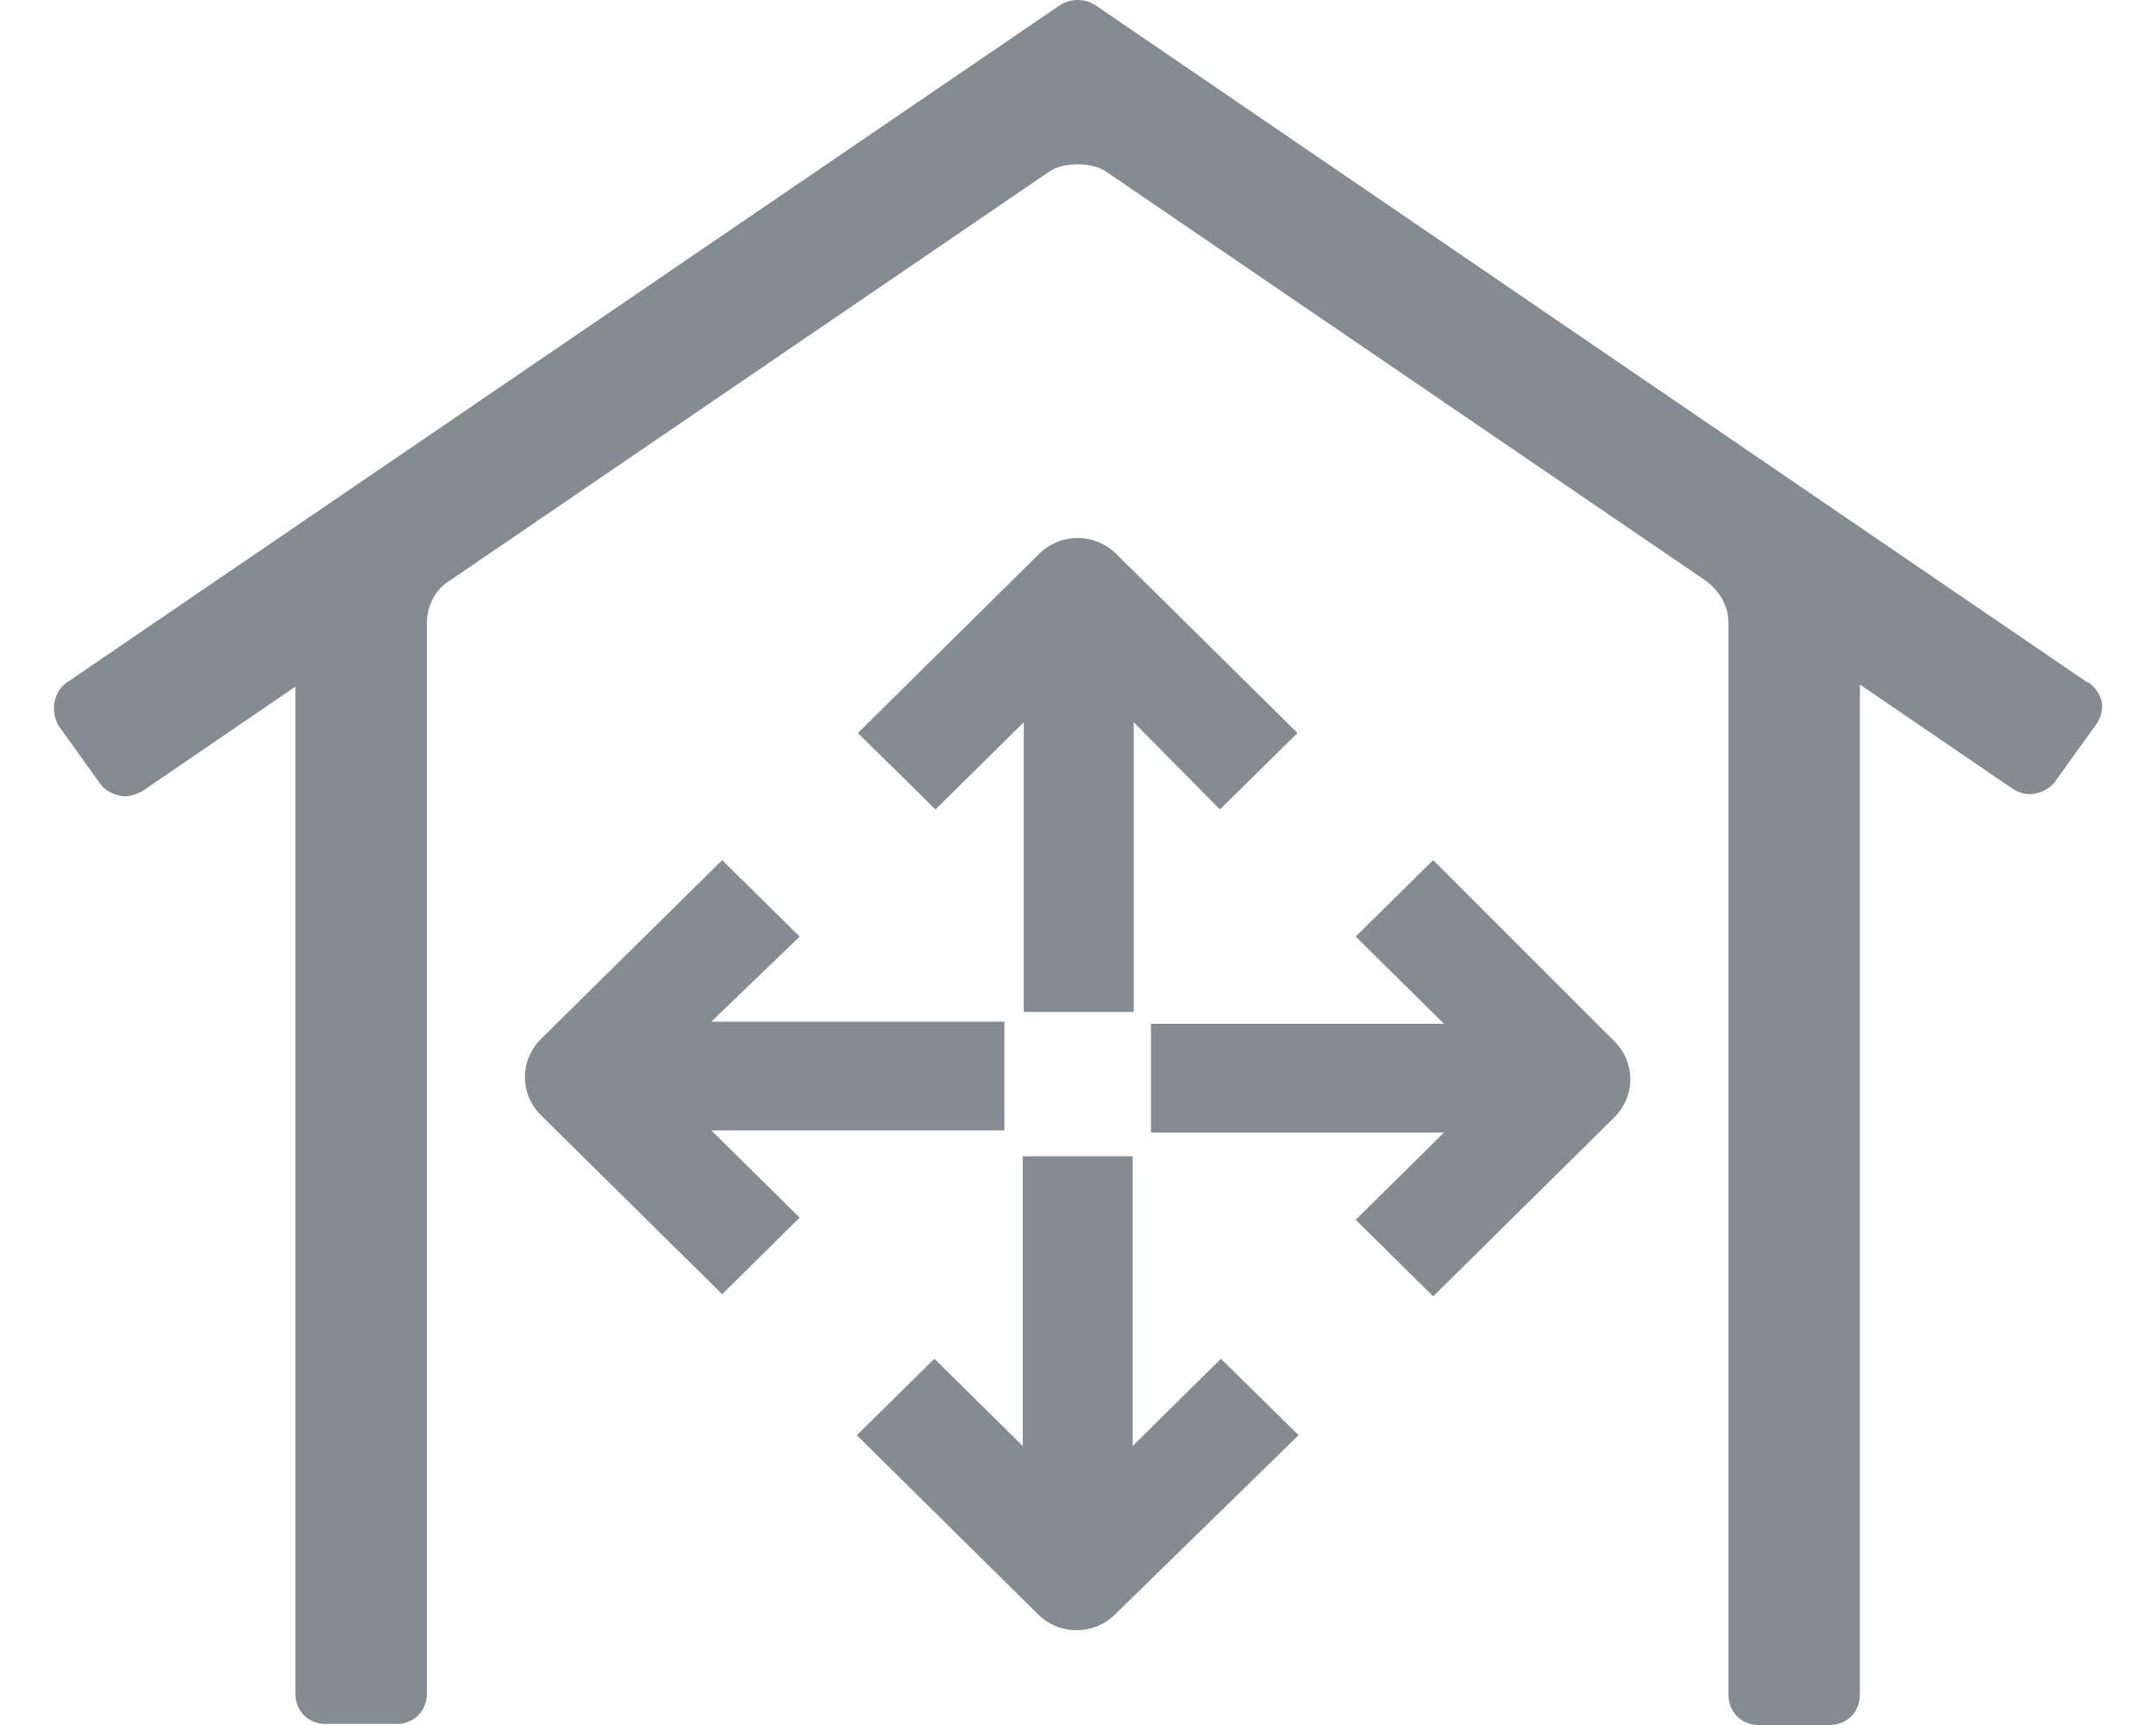
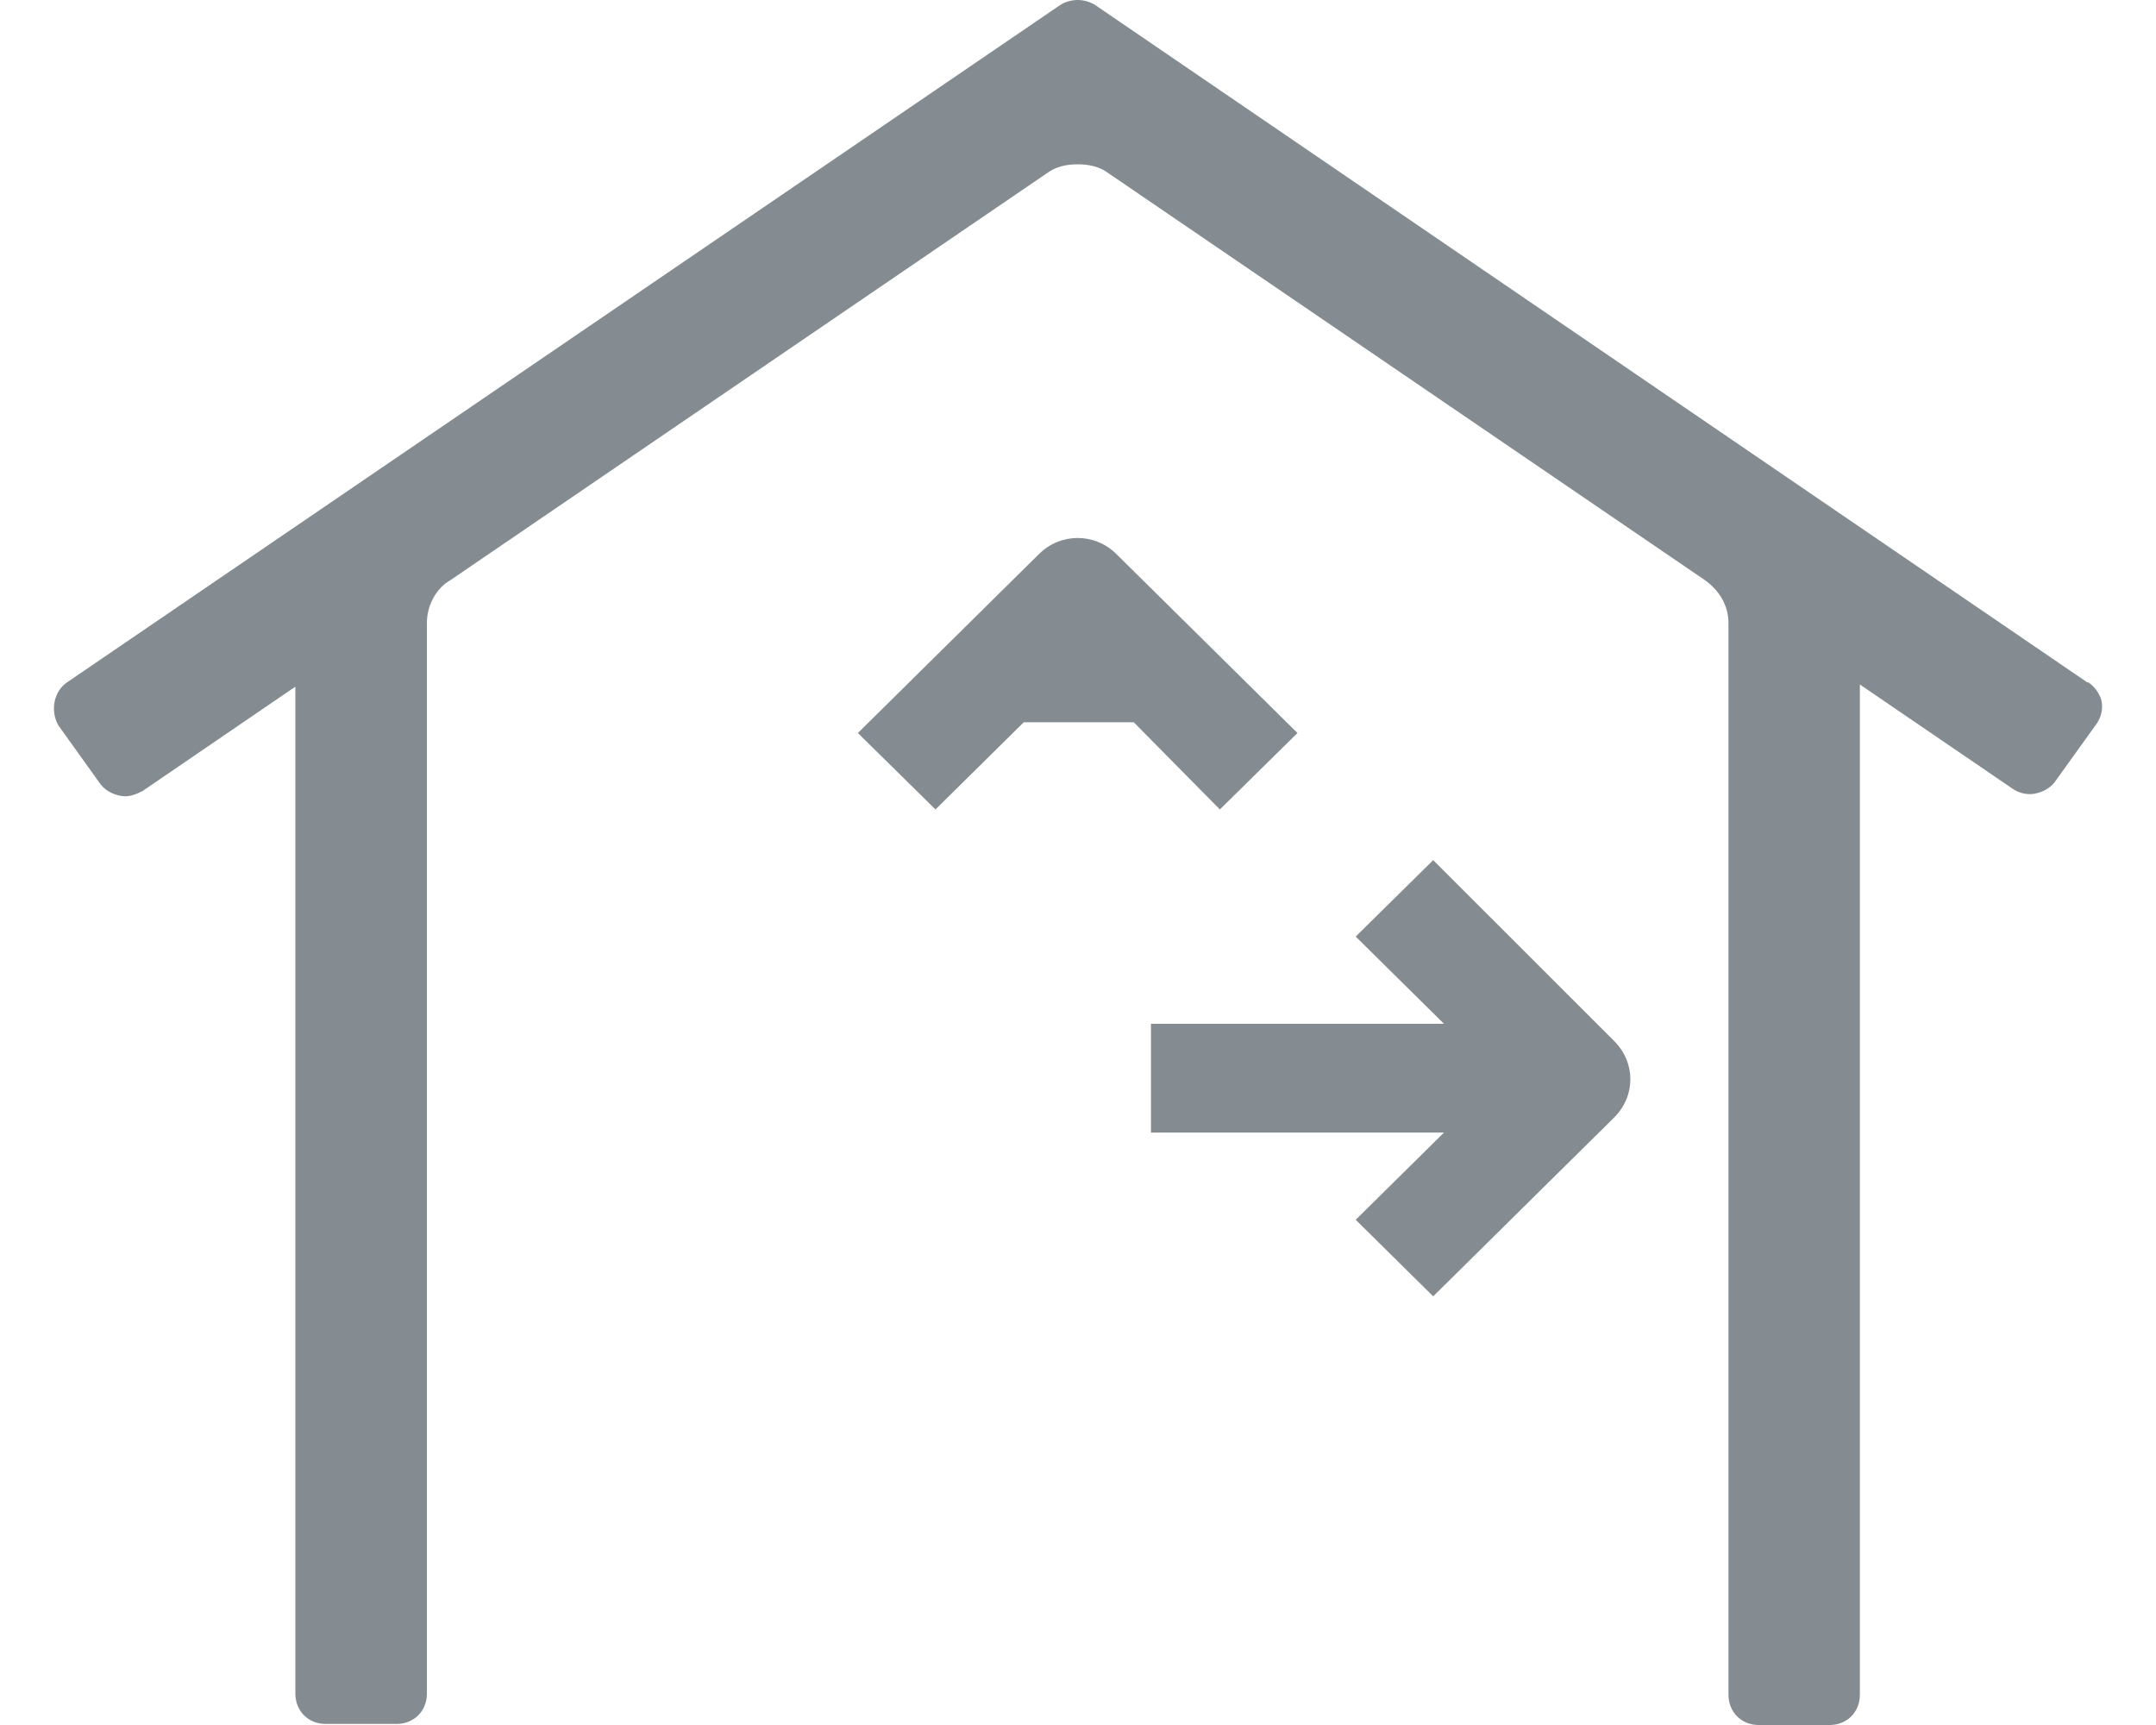
<svg xmlns="http://www.w3.org/2000/svg" width="20" height="16" viewBox="0 0 20 16" fill="none">
-   <path d="M7.418 8.687L6.699 7.978L5.019 9.636C4.819 9.836 4.819 10.146 5.019 10.345L6.699 12.004L7.418 11.294L6.599 10.485H9.317V9.476H6.599L7.418 8.687Z" fill="#848C91" />
  <path d="M13.295 7.978L12.576 8.687L13.395 9.496H10.677V10.505H13.395L12.576 11.314L13.295 12.024L14.974 10.365C15.174 10.165 15.174 9.856 14.974 9.656L13.295 7.978Z" fill="#848C91" />
  <path d="M19.362 6.329L10.157 0.045C10.057 -0.015 9.937 -0.015 9.837 0.045L0.622 6.329C0.502 6.409 0.462 6.589 0.542 6.729L0.921 7.258C0.961 7.318 1.021 7.358 1.101 7.378C1.181 7.398 1.241 7.378 1.321 7.338L2.74 6.369V15.71C2.74 15.87 2.86 15.99 3.02 15.99H3.68C3.84 15.99 3.96 15.87 3.96 15.71V5.78C3.96 5.62 4.04 5.46 4.18 5.38L9.717 1.603C9.797 1.544 9.897 1.524 9.997 1.524C10.097 1.524 10.197 1.544 10.277 1.603L15.814 5.38C15.954 5.48 16.034 5.62 16.034 5.78V15.72C16.034 15.88 16.154 16 16.314 16H16.973C17.133 16 17.253 15.88 17.253 15.72V6.349L18.673 7.318C18.733 7.358 18.812 7.378 18.892 7.358C18.972 7.338 19.032 7.298 19.072 7.238L19.452 6.709C19.492 6.649 19.512 6.569 19.492 6.489C19.472 6.429 19.432 6.369 19.372 6.329H19.362Z" fill="#848C91" />
-   <path d="M11.316 7.508L12.036 6.799L10.357 5.14C10.157 4.94 9.837 4.94 9.637 5.14L7.958 6.799L8.678 7.508L9.497 6.699V9.386H10.517V6.699L11.316 7.508Z" fill="#848C91" />
-   <path d="M12.046 13.312L11.326 12.603L10.507 13.412V10.725H9.487V13.412L8.668 12.603L7.948 13.312L9.627 14.971C9.827 15.171 10.147 15.171 10.347 14.971L12.046 13.312Z" fill="#848C91" />
+   <path d="M11.316 7.508L12.036 6.799L10.357 5.14C10.157 4.94 9.837 4.94 9.637 5.14L7.958 6.799L8.678 7.508L9.497 6.699H10.517V6.699L11.316 7.508Z" fill="#848C91" />
</svg>